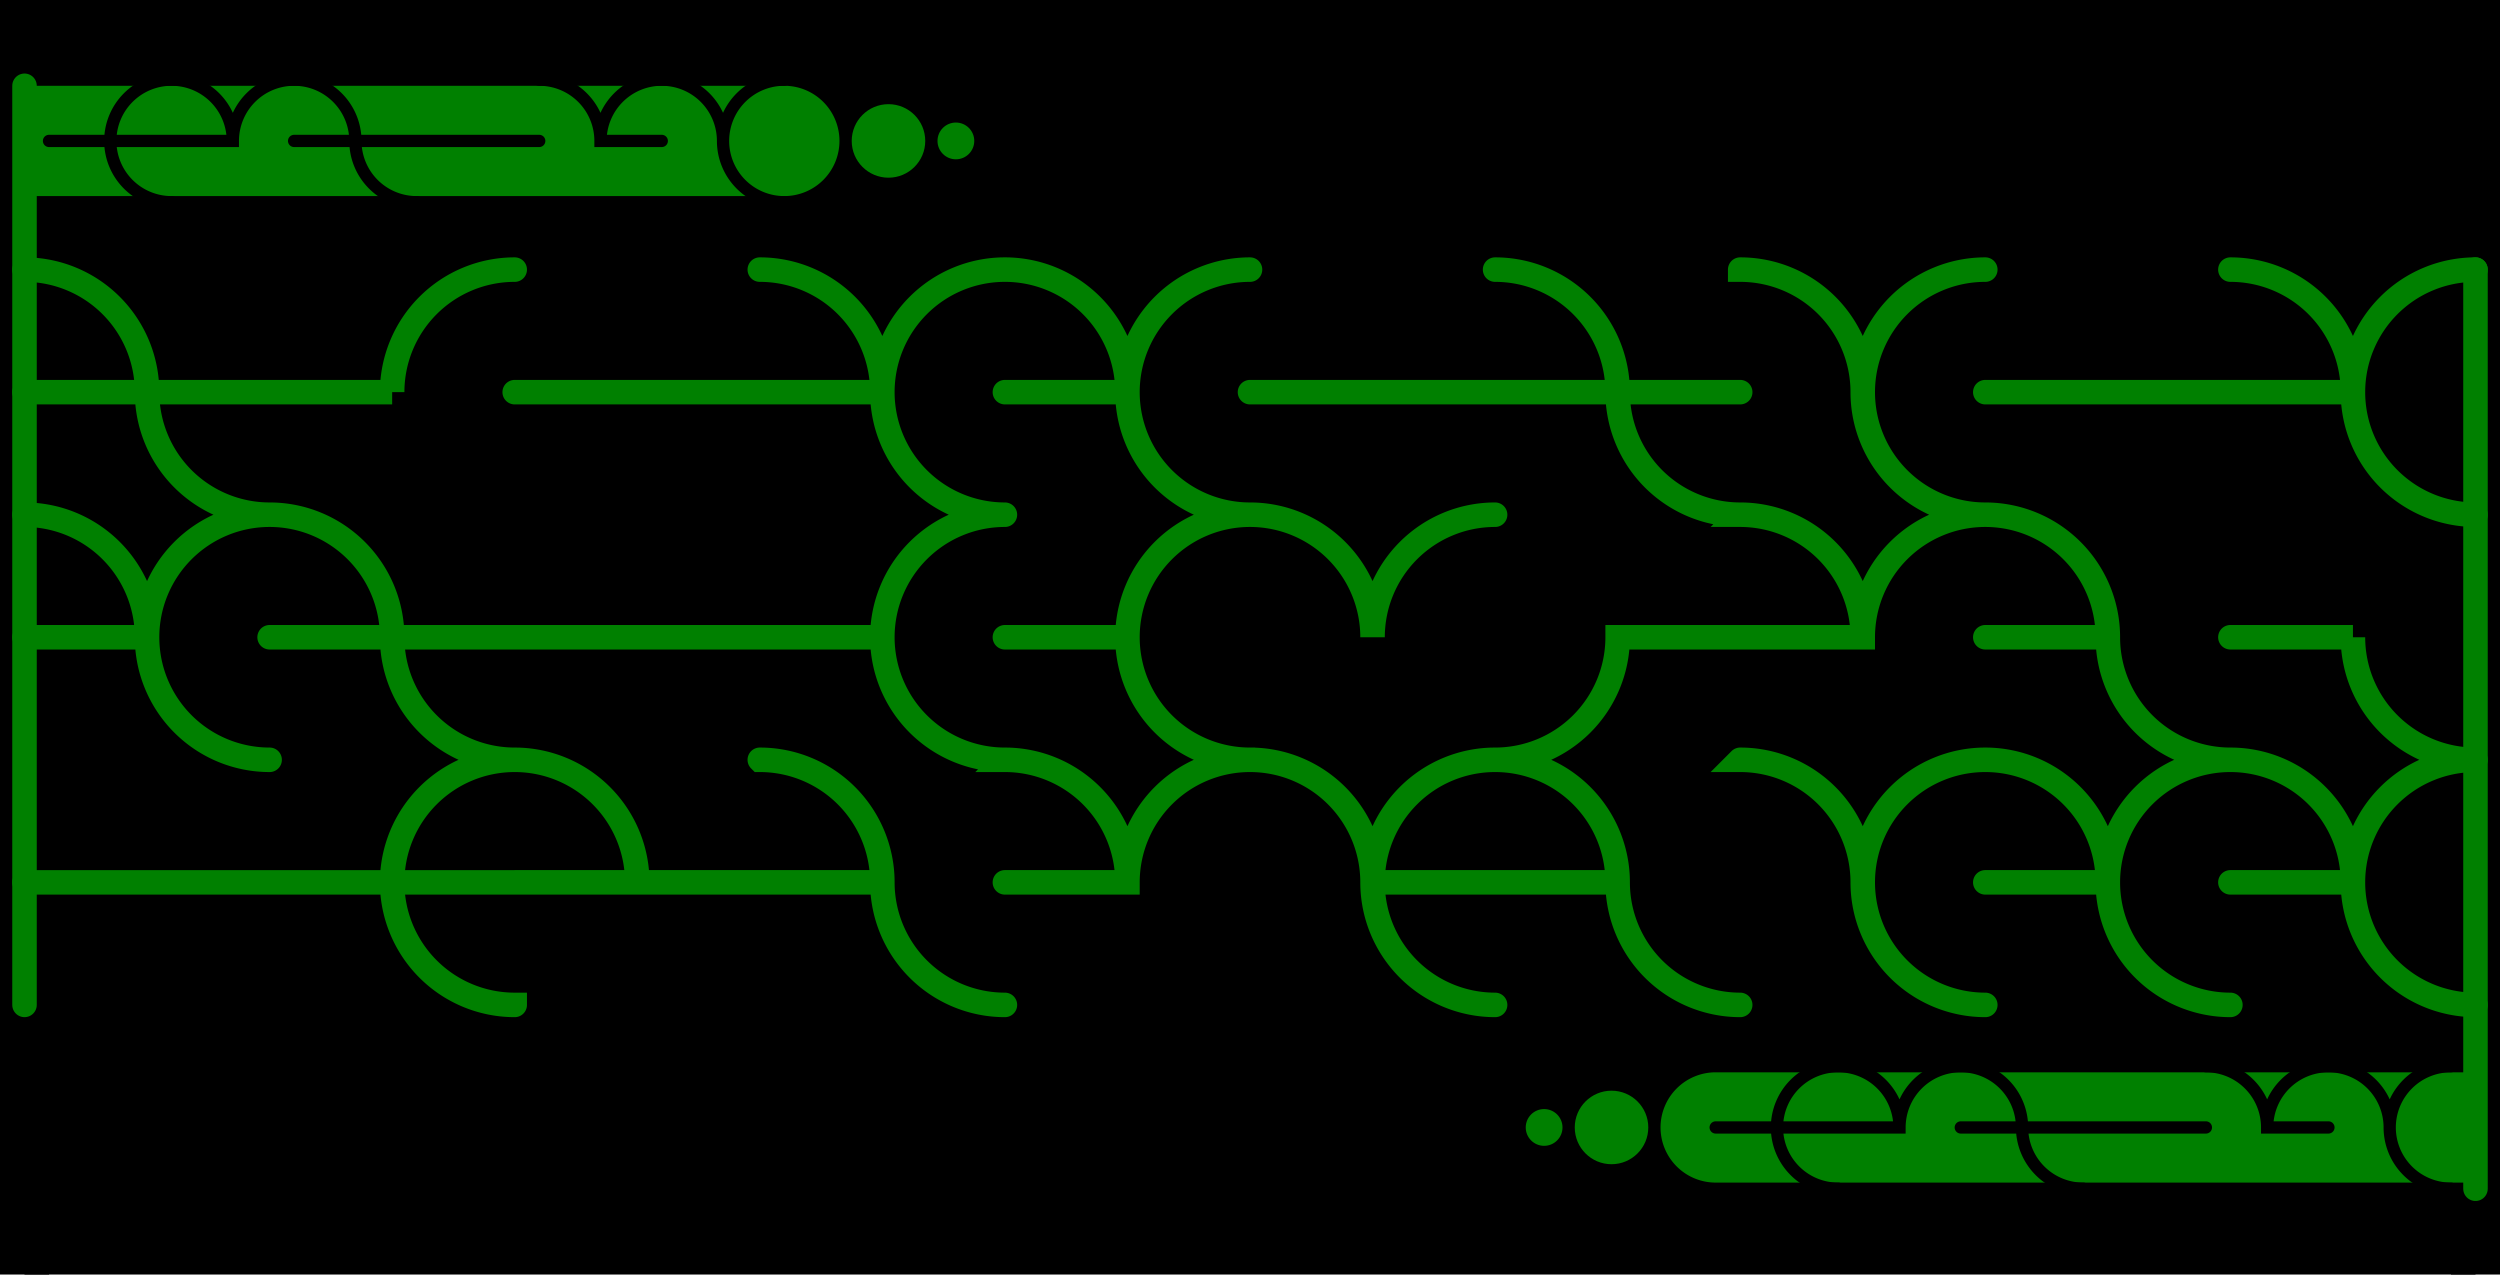
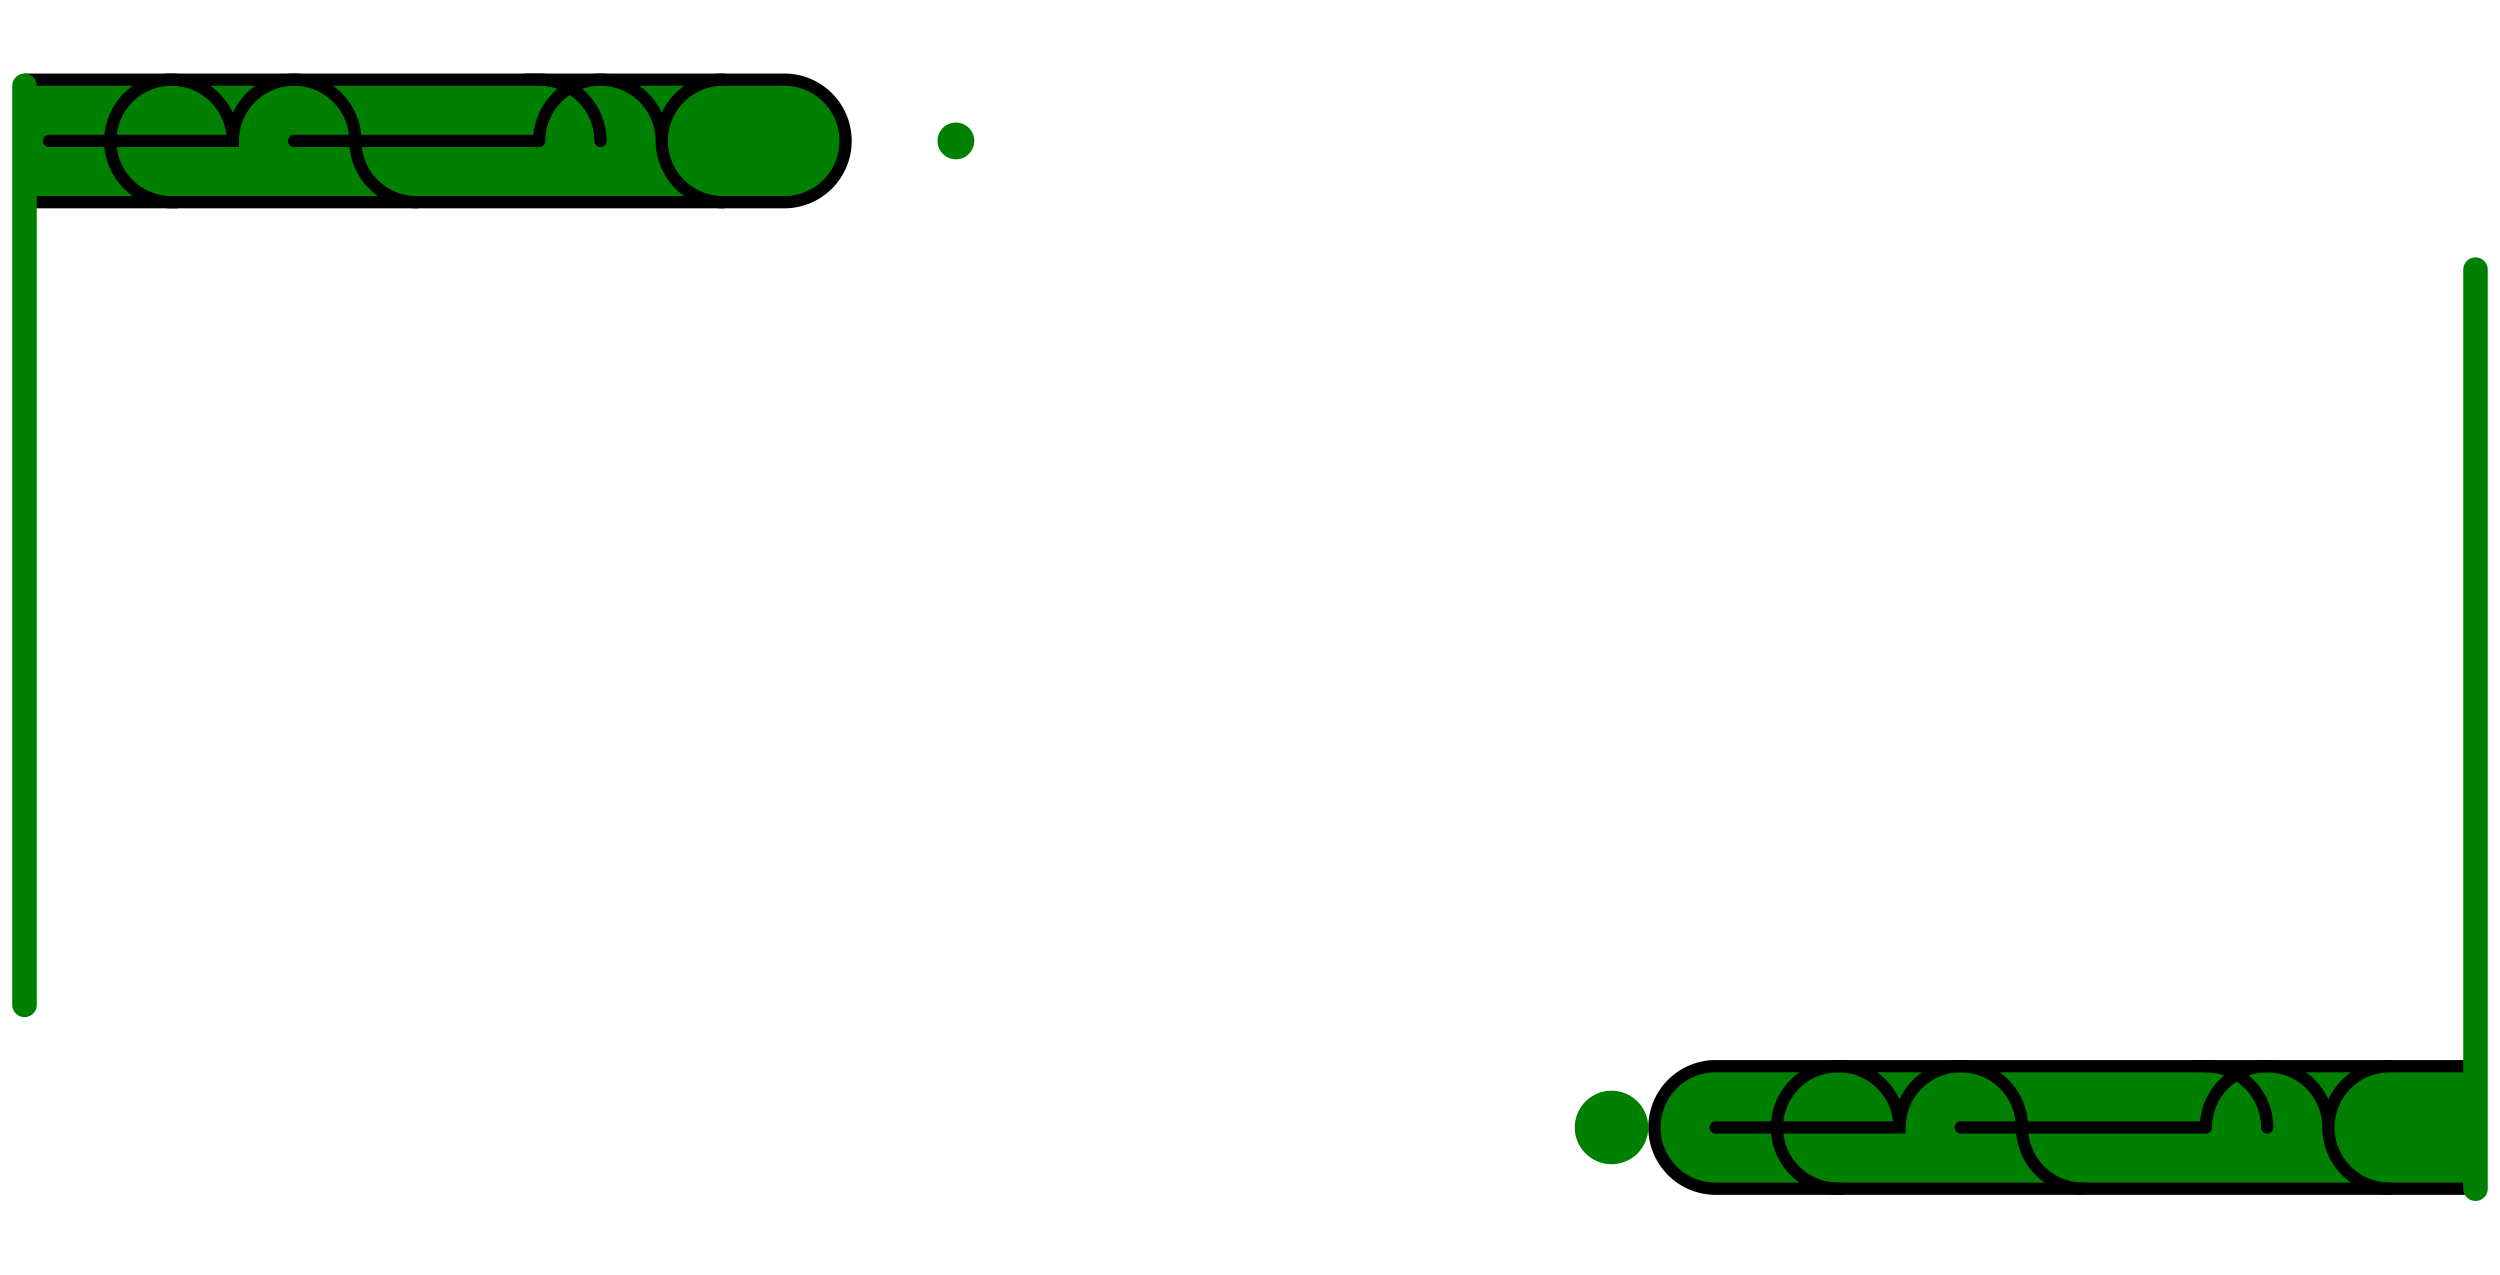
<svg xmlns="http://www.w3.org/2000/svg" width="1020" height="520" viewBox="-1 -1 102 52" fill="none">
  <defs>
    <symbol id="symbol-1" width="70" height="10" viewbox="0 0 70 10" x="0" y="0" overflow="visible">
-       <path d="M0,0 m0,5 h10 m0,5 a5,5,0,0,1,-5,-5 a5,5,0,0,1,5,-5 a5,5,0,0,1,5,5 m-5,0 h5 a5,5,0,0,1,5,-5 a5,5,0,0,1,5,5 a5,5,0,0,0,5,5 m-10,-5 h10 m0,-5 m0,5 h10 m0,-5 a5,5,0,0,1,5,5 h5 m-5,0 a5,5,0,0,1,5,-5 a5,5,0,0,1,5,5 a5,5,0,0,0,5,5 m-5,-5 a5,5,0,0,1,5,-5" stroke="black" stroke-width="1" stroke-linecap="round" />
+       <path d="M0,0 m0,5 h10 m0,5 a5,5,0,0,1,-5,-5 a5,5,0,0,1,5,-5 a5,5,0,0,1,5,5 m-5,0 h5 a5,5,0,0,1,5,-5 a5,5,0,0,1,5,5 a5,5,0,0,0,5,5 m-10,-5 h10 m0,-5 m0,5 h10 m0,-5 a5,5,0,0,1,5,5 m-5,0 a5,5,0,0,1,5,-5 a5,5,0,0,1,5,5 a5,5,0,0,0,5,5 m-5,-5 a5,5,0,0,1,5,-5" stroke="black" stroke-width="1" stroke-linecap="round" />
    </symbol>
    <symbol id="banner-1" width="100" height="11" viewbox="0 0 100 11" x="0" y="0" overflow="visible">
      <path d="M-1,0 h62 a5,5,0,0,1,5,5 a5,5,0,0,1,-5,5 h-62" fill="green" stroke="black" stroke-width="1" />
-       <circle cx="69.5" cy="5" r="3" fill="green" />
      <circle cx="75" cy="5" r="1.5" fill="green" />
    </symbol>
    <symbol id="banner-2" width="100" height="11" viewbox="0 0 100 11" x="0" y="0" overflow="visible">
      <path d="M100,0 h-62 a5,5,0,0,0,-5,5 a5,5,0,0,0,5,5 h62" fill="green" stroke="black" stroke-width="1" />
      <circle cx="29.5" cy="5" r="3" fill="green" />
-       <circle cx="24" cy="5" r="1.5" fill="green" />
    </symbol>
  </defs>
-   <rect width="100" height="500" fill="black" stroke="black" stroke-width="2" />
-   <path d="M0,10 a5,5,0,0,1,5,5 a5,5,0,0,0,5,5 m-10,-5 h10 m0,-5 m0,5 h5 a5,5,0,0,1,5,-5 m0,5 h10 m0,-5 a5,5,0,0,1,5,5 a5,5,0,0,0,5,5 m-10,-5 h5 a5,5,0,0,1,5,-5 a5,5,0,0,1,5,5 a5,5,0,0,0,5,5 m-10,-5 h5 a5,5,0,0,1,5,-5 m0,5 h10 m0,-5 a5,5,0,0,1,5,5 a5,5,0,0,0,5,5 m-10,-5 h10 m0,-5 a5,5,0,0,1,5,5 a5,5,0,0,0,5,5 m-5,-5 a5,5,0,0,1,5,-5 m0,5 h10 m0,-5 a5,5,0,0,1,5,5 a5,5,0,0,0,5,5 m-10,-5 h5 a5,5,0,0,1,5,-5 M0,20 a5,5,0,0,1,5,5 a5,5,0,0,0,5,5 m-10,-5 h5 a5,5,0,0,1,5,-5 a5,5,0,0,1,5,5 a5,5,0,0,0,5,5 m-10,-5 h10 m0,-5 m0,5 h10 m0,-5 m0,5 h5 m5,5 a5,5,0,0,1,-5,-5 a5,5,0,0,1,5,-5 m0,5 h5 m5,5 a5,5,0,0,1,-5,-5 a5,5,0,0,1,5,-5 a5,5,0,0,1,5,5 a5,5,0,0,1,5,-5 m0,10 a5,5,0,0,0,5,-5 h5 m0,-5 a5,5,0,0,1,5,5 m-5,0 h5 a5,5,0,0,1,5,-5 a5,5,0,0,1,5,5 a5,5,0,0,0,5,5 m-10,-5 h5 m5,-5 m0,5 h5 a5,5,0,0,0,5,5 m0,-10 M0,30 m0,5 h10 m0,-5 m0,5 h10 m0,5 a5,5,0,0,1,-5,-5 a5,5,0,0,1,5,-5 a5,5,0,0,1,5,5 m-5,0 h10 m0,-5 a5,5,0,0,1,5,5 a5,5,0,0,0,5,5 m-10,-5 h5 m5,-5 a5,5,0,0,1,5,5 m-5,0 h5 a5,5,0,0,1,5,-5 a5,5,0,0,1,5,5 a5,5,0,0,0,5,5 m-5,-5 h5 m-5,0 a5,5,0,0,1,5,-5 a5,5,0,0,1,5,5 a5,5,0,0,0,5,5 m-10,-5 h5 m5,-5 a5,5,0,0,1,5,5 a5,5,0,0,0,5,5 m-5,-5 a5,5,0,0,1,5,-5 a5,5,0,0,1,5,5 a5,5,0,0,0,5,5 m-10,-5 h5 a5,5,0,0,1,5,-5 a5,5,0,0,1,5,5 a5,5,0,0,0,5,5 m-10,-5 h5 a5,5,0,0,1,5,-5" stroke="green" stroke-width="1" stroke-linecap="round" />
  <use href="#banner-1" x="1" y="4.5" transform="scale(0.5)" />
  <path d="M0,2.5 v37.5" stroke="green" stroke-width="1" stroke-linecap="round" />
  <use href="#symbol-1" x="2" y="4.5" transform="scale(0.5)" />
  <use href="#banner-2" x="100" y="85" transform="scale(0.5)" />
  <path d="M100,10 v37.5" stroke="green" stroke-width="1" stroke-linecap="round" />
  <use href="#symbol-1" x="138" y="85" transform="scale(0.5)" />
</svg>